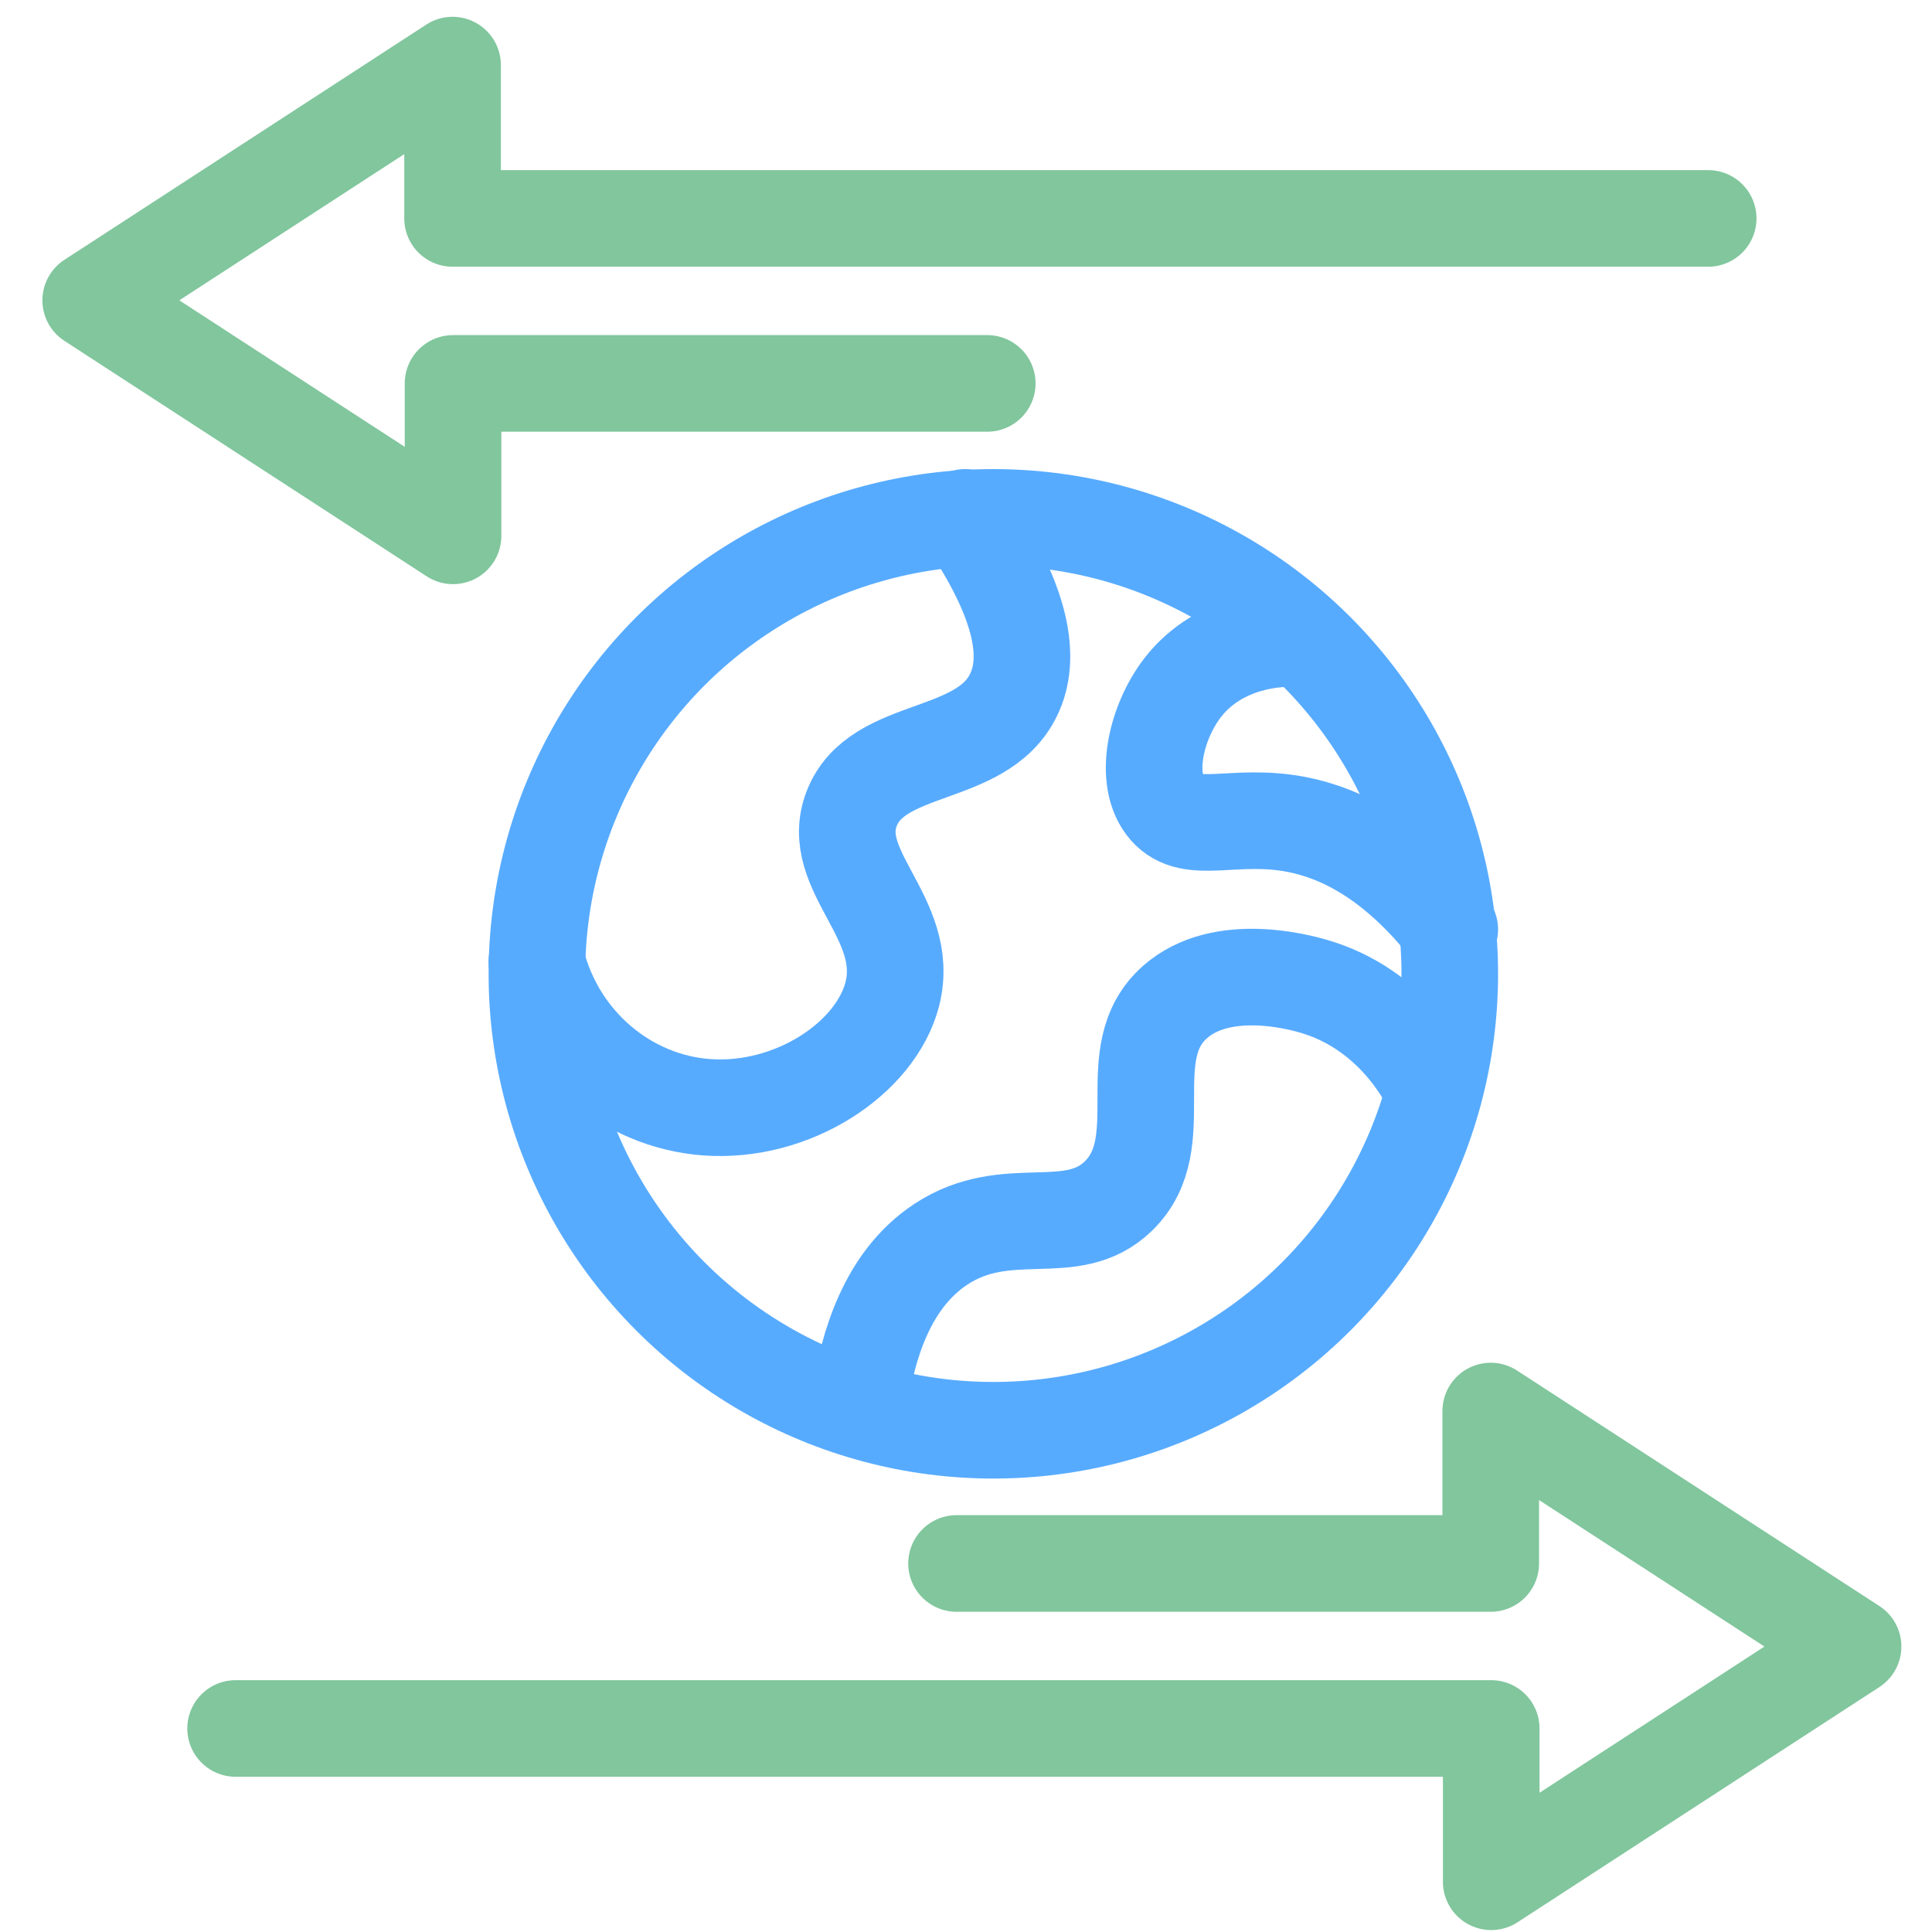
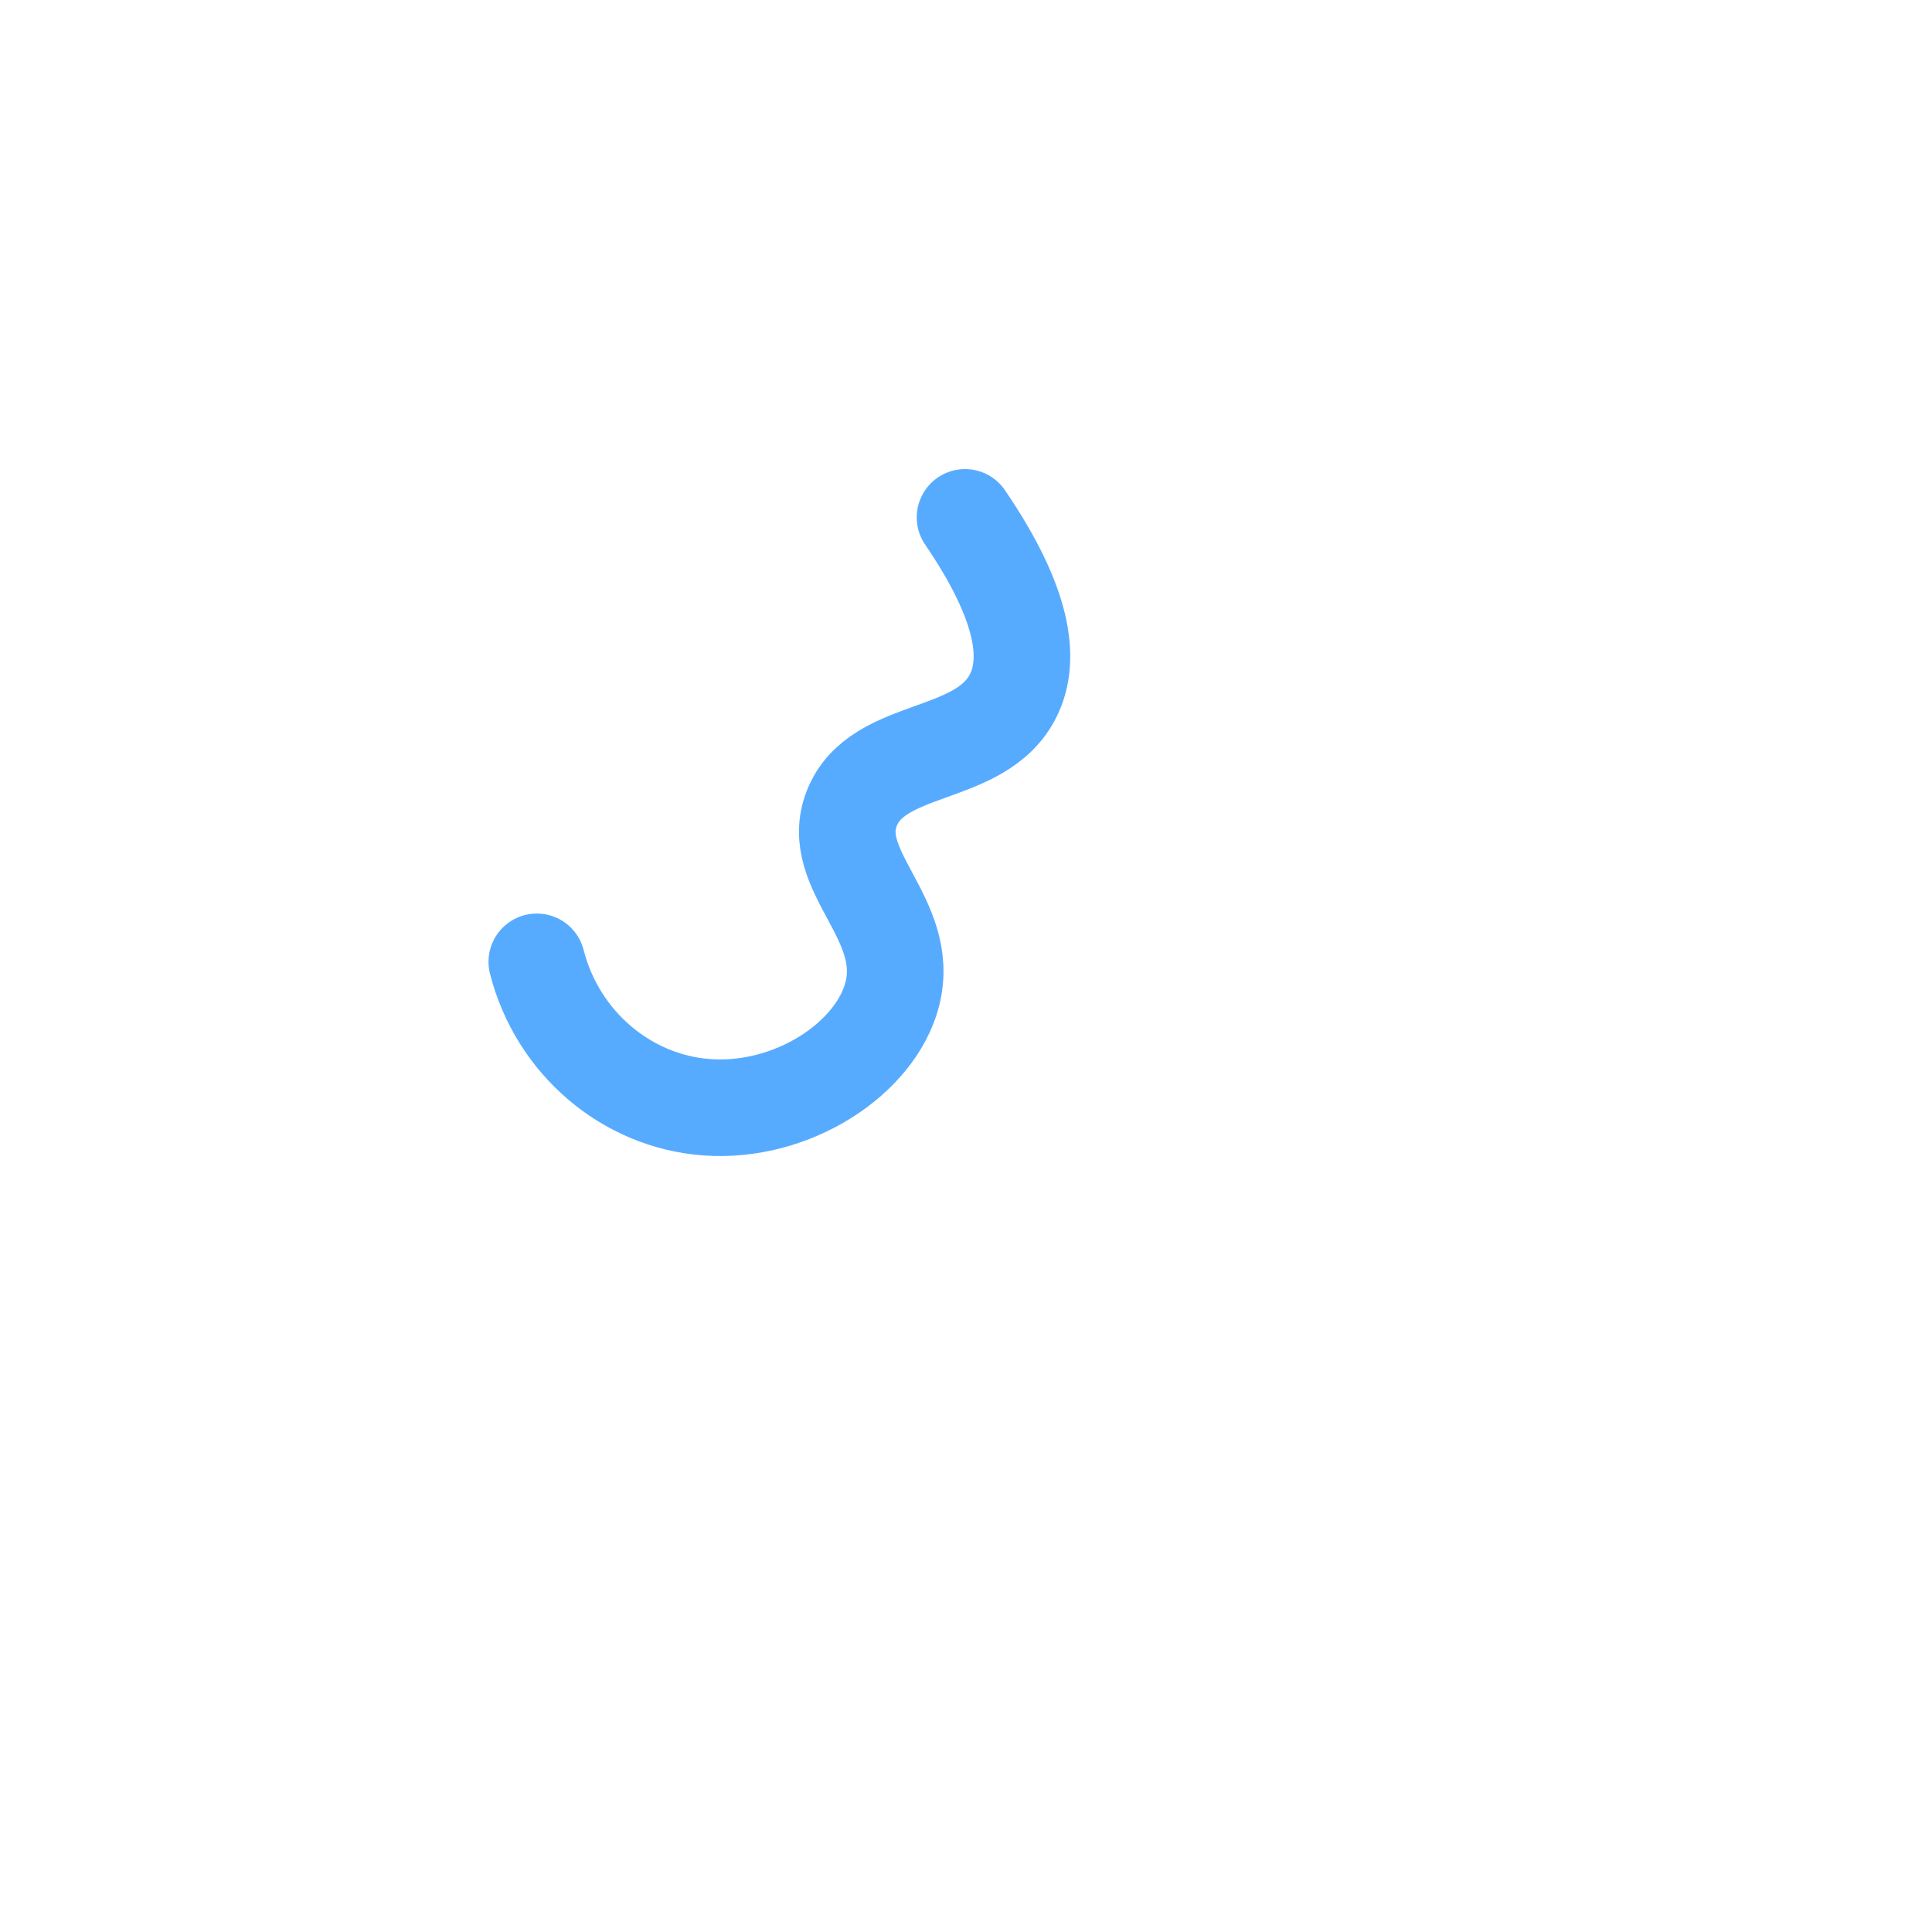
<svg xmlns="http://www.w3.org/2000/svg" version="1.1" id="Layer_1" x="0px" y="0px" viewBox="0 0 200 200" style="enable-background:new 0 0 200 200;" xml:space="preserve">
  <style type="text/css">
	.st0{fill:#FFFFFF;fill-opacity:0;}
	.st1{fill:none;stroke:#57ABFF;stroke-width:10;stroke-linecap:round;stroke-linejoin:round;stroke-miterlimit:10;}
	.st2{fill:none;stroke:#81C69D;stroke-width:10;stroke-linecap:round;stroke-linejoin:round;stroke-miterlimit:10;}
</style>
  <g id="Layer_1_1_">
    <rect class="st0" width="200" height="200" />
  </g>
  <g id="Layer_2_1_">
    <g>
-       <circle class="st1" cx="102.83" cy="100.81" r="47.25" />
      <path class="st1" d="M99.9,53.56c6.07,8.9,6.86,14.64,5.01,18.4c-3.31,6.77-14.09,4.99-16.73,11.71    c-2.55,6.48,6.19,11.37,4.19,19.24c-1.71,6.65-10.33,12.37-19.24,11.71c-8.3-0.62-15.43-6.69-17.56-15.05" />
-       <path class="st1" d="M133.35,66.11c-0.84,0-7,0.07-10.87,5.01c-2.87,3.67-4.19,9.67-1.67,12.55c2.51,2.86,6.91,0.43,13.38,1.67    c4.73,0.91,10.27,3.73,15.89,10.87" />
-       <path class="st1" d="M148.4,112.93c-0.56-1.2-4.16-8.51-12.55-10.87c-1.19-0.34-9.35-2.63-14.21,1.67    c-5.98,5.28-0.15,14.5-5.85,20.07c-4.84,4.73-11.47,0.44-18.4,5.01c-5.57,3.67-7.56,10.57-8.36,15.89" />
    </g>
-     <polyline class="st2" points="102.2,39.69 46.9,39.69 46.9,55.47 9.39,31.09 46.85,6.74 46.85,22.61 176.83,22.61  " />
-     <polyline class="st2" points="99.02,161.85 154.32,161.85 154.32,146.07 191.83,170.45 154.37,194.8 154.37,178.93 24.39,178.93     " />
  </g>
</svg>